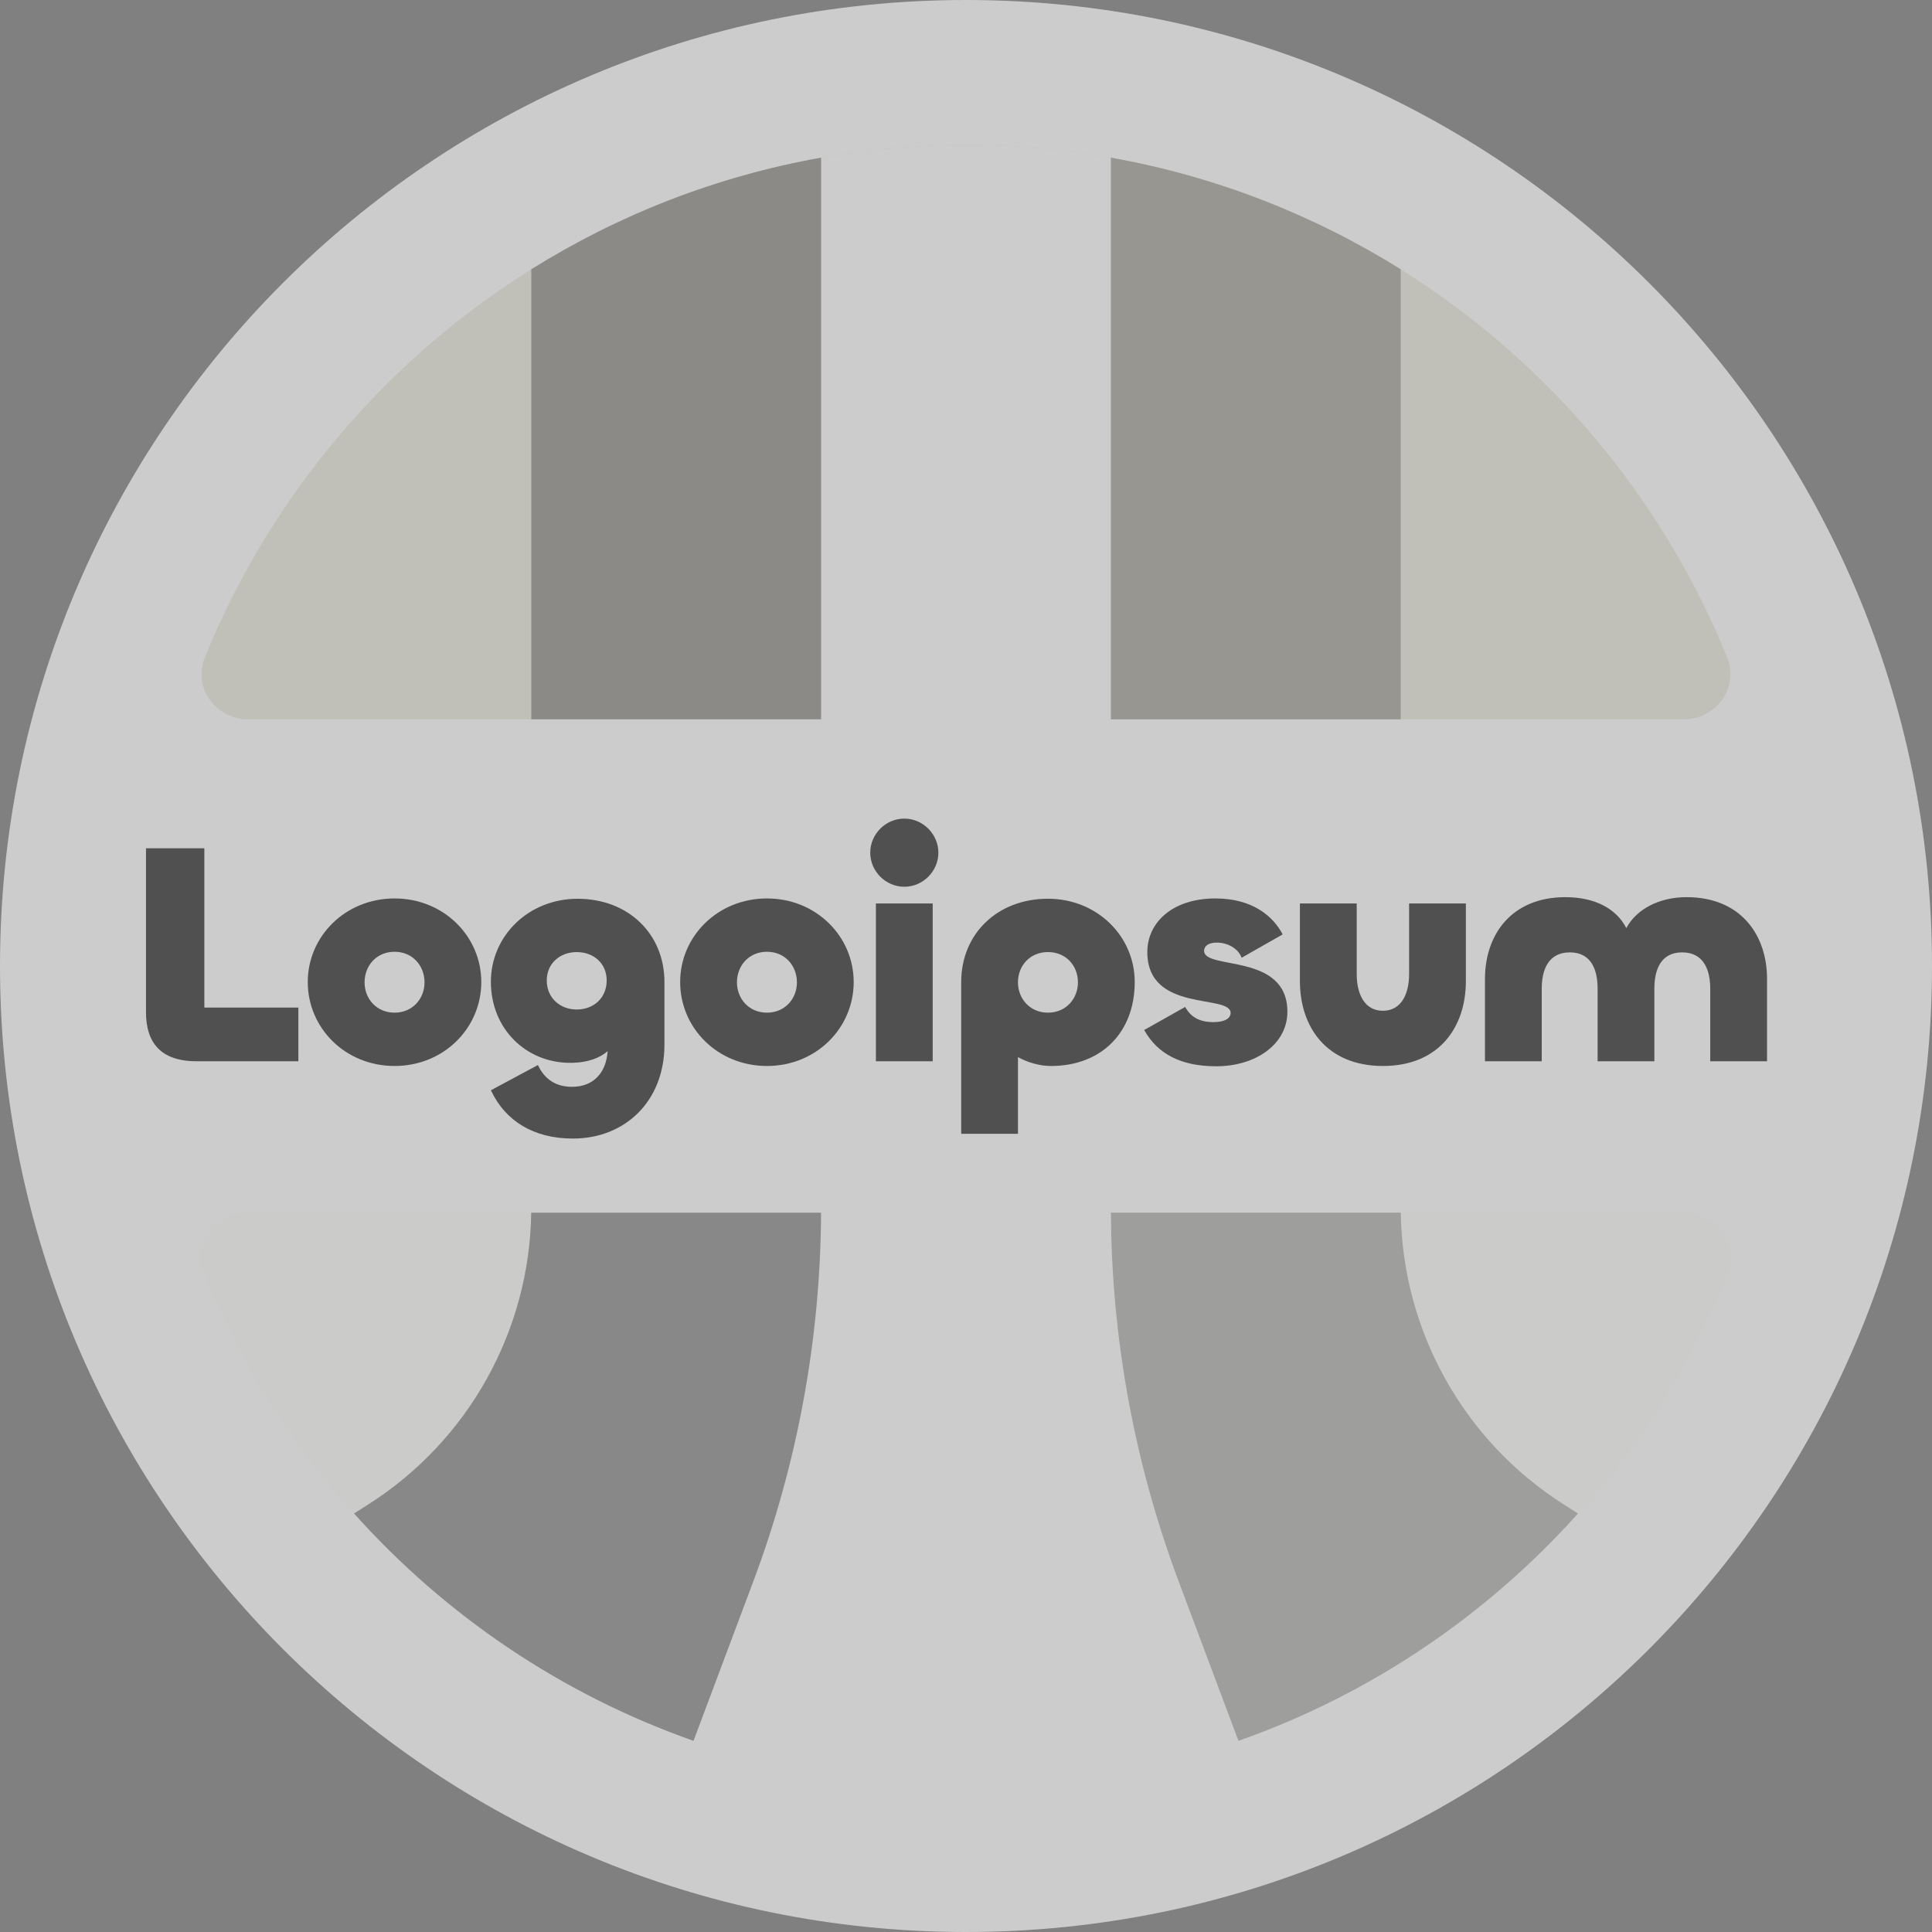
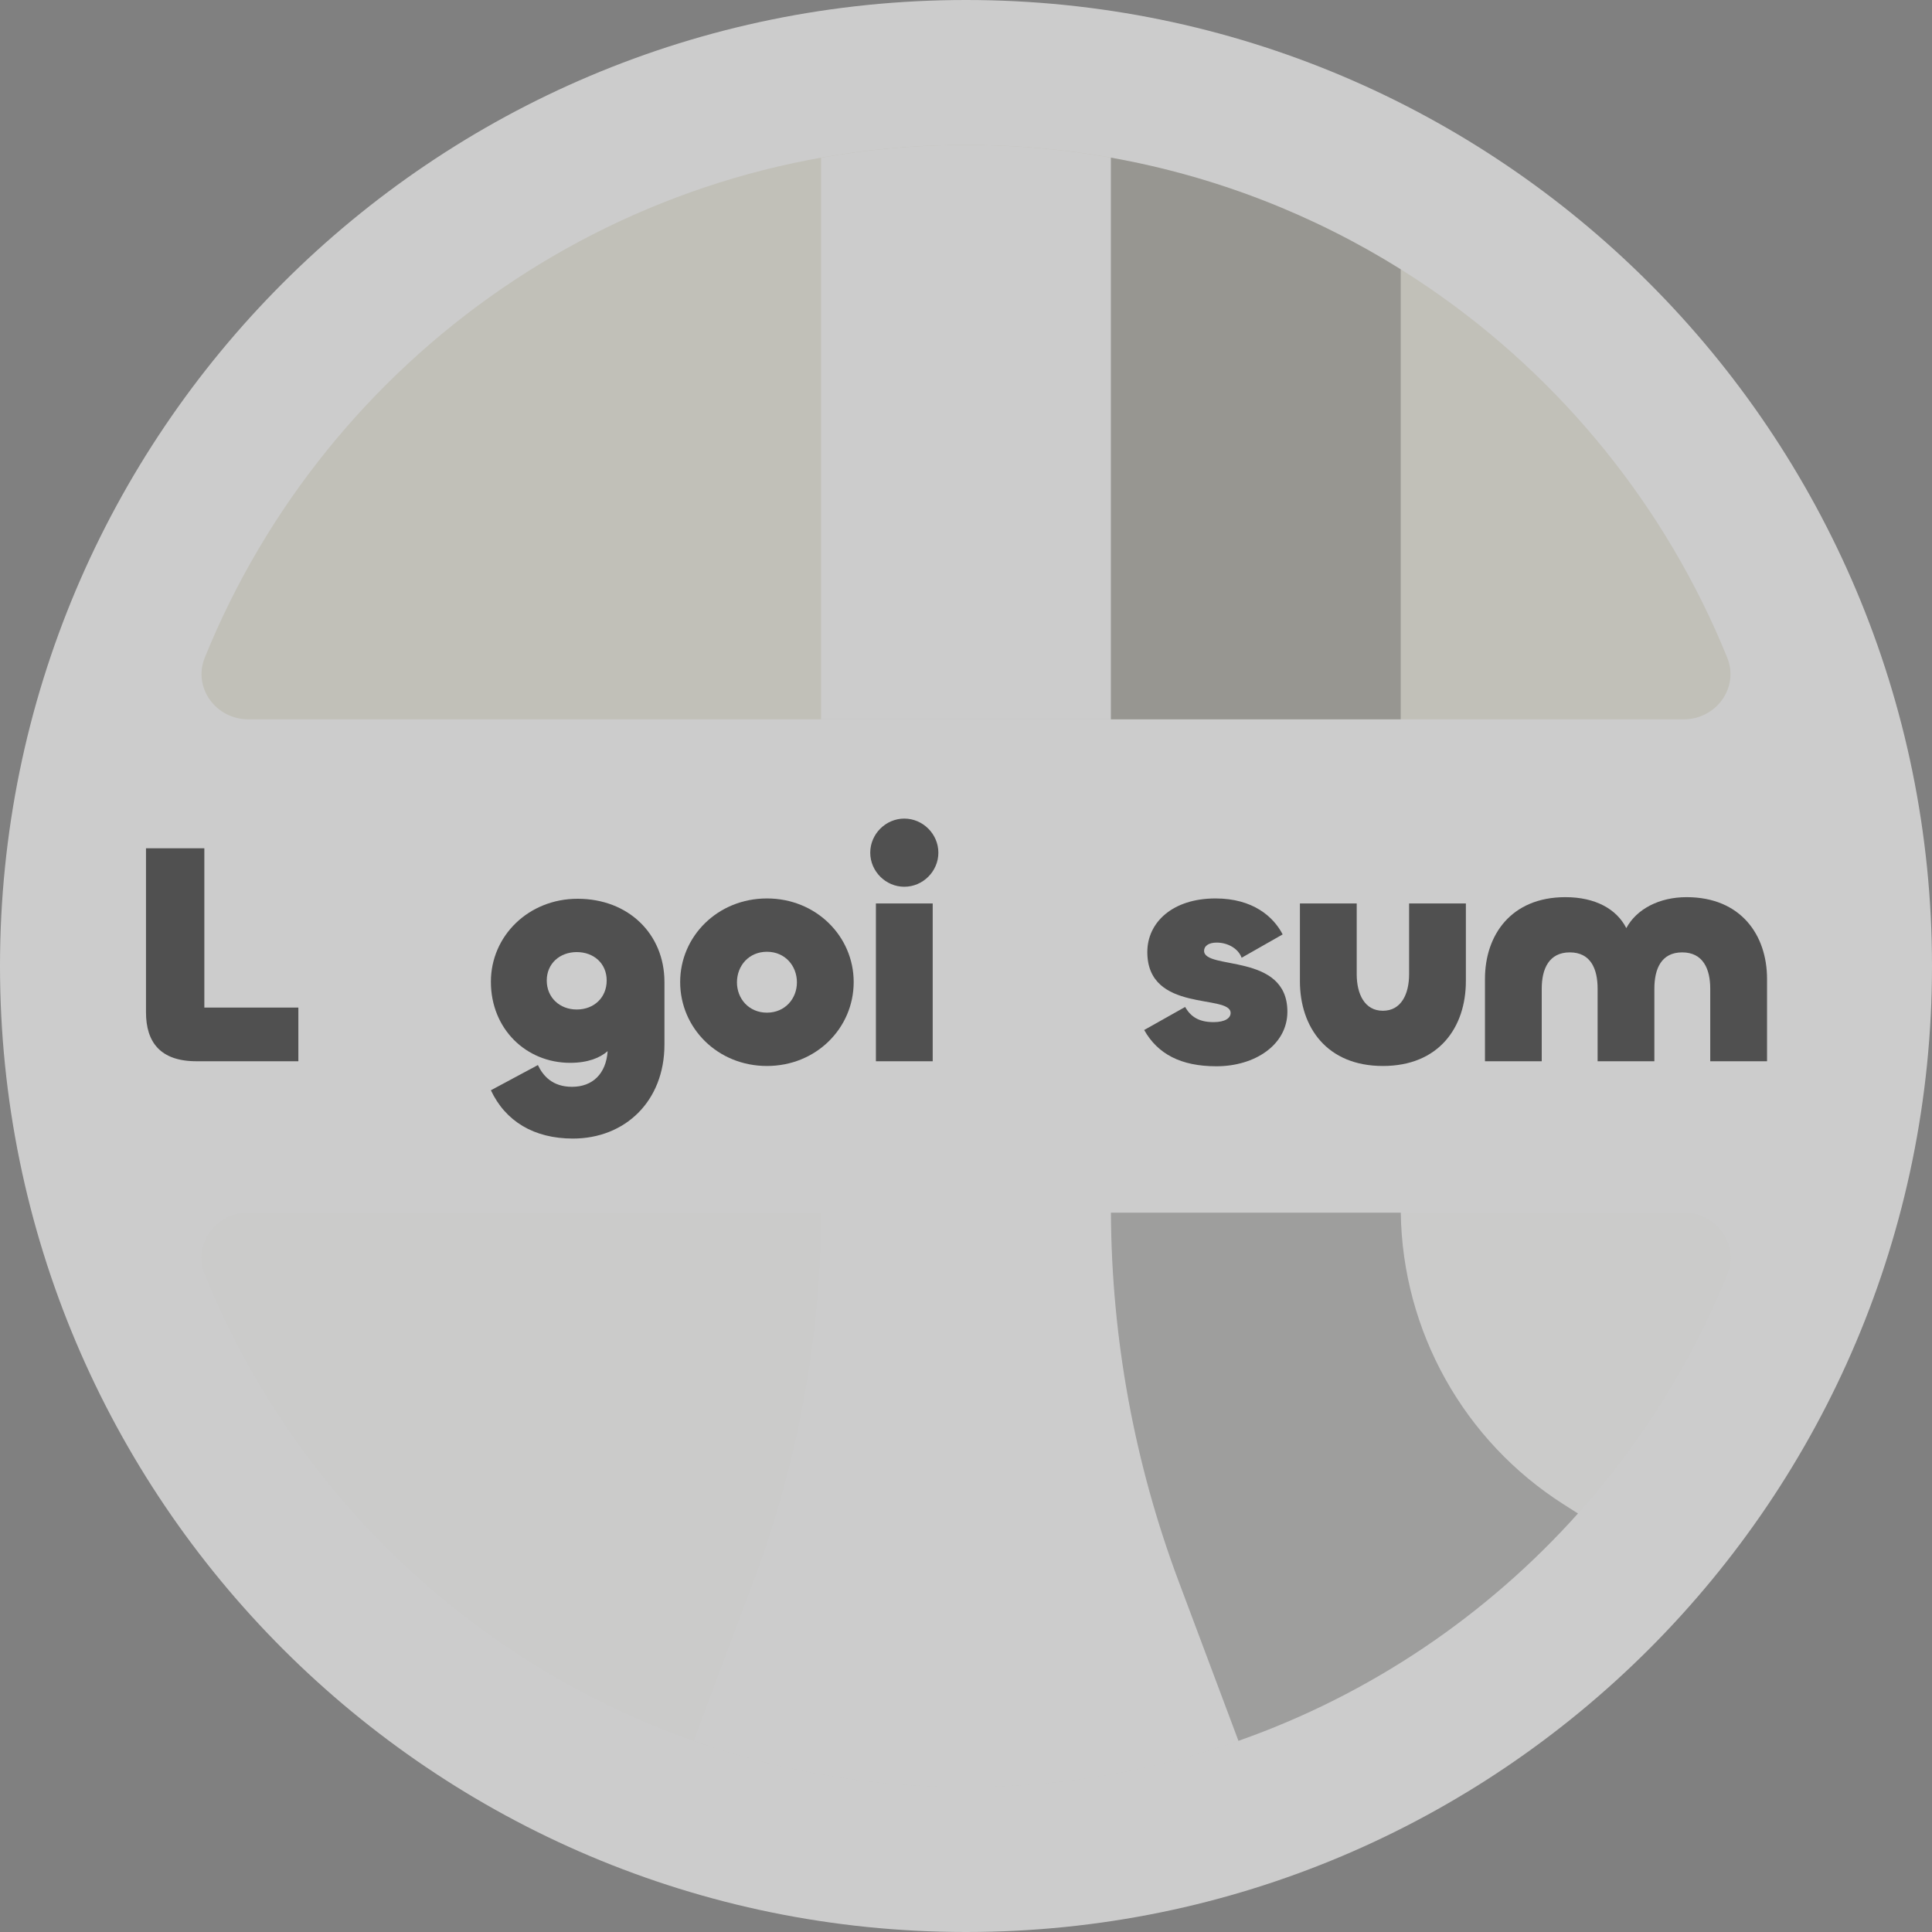
<svg xmlns="http://www.w3.org/2000/svg" width="60" height="60" viewBox="0 0 60 60" fill="none">
  <rect x="0" y="0" width="60" height="60" fill="#808080" stroke="none" />
  <g opacity="0.6" clip-path="url(#clip0_330_594)">
    <path d="M60 30C60 46.569 46.569 60 30 60C13.431 60 0 46.569 0 30C0 13.431 13.431 0 30 0C46.569 0 60 13.431 60 30Z" fill="white" />
    <path opacity="0.1" d="M52.285 37.66C53.298 37.66 54.019 38.645 53.638 39.583C49.85 48.917 40.694 55.5 30 55.5C19.306 55.5 10.15 48.917 6.362 39.583C5.981 38.645 6.702 37.66 7.715 37.66H52.285Z" fill="#EDEBDE" />
    <path d="M53.638 20.417C54.019 21.355 53.298 22.34 52.285 22.34H7.715C6.702 22.34 5.981 21.355 6.362 20.417C10.15 11.082 19.306 4.5 30 4.5C40.694 4.5 49.85 11.082 53.638 20.417Z" fill="#EDEBDE" />
    <path d="M52.378 27.862C54.063 27.862 54.877 29.038 54.877 30.4V32.958H53.113V30.704C53.113 30.087 52.887 29.577 52.241 29.577C51.594 29.577 51.378 30.087 51.378 30.704V32.958H49.615V30.704C49.615 30.087 49.399 29.577 48.752 29.577C48.106 29.577 47.88 30.087 47.88 30.704V32.958H46.117V30.4C46.117 29.038 46.93 27.862 48.615 27.862C49.536 27.862 50.203 28.225 50.506 28.823C50.83 28.225 51.535 27.862 52.378 27.862Z" fill="#313131" />
    <path d="M42.947 31.39C43.516 31.39 43.761 30.871 43.761 30.253V28.058H45.524V30.469C45.524 31.909 44.682 33.105 42.947 33.105C41.213 33.105 40.37 31.909 40.37 30.469V28.058H42.134V30.253C42.134 30.871 42.379 31.39 42.947 31.39Z" fill="#313131" />
    <path d="M37.777 33.114C36.669 33.114 35.954 32.732 35.533 31.988L36.806 31.272C36.983 31.586 37.247 31.743 37.688 31.743C38.051 31.743 38.218 31.615 38.218 31.459C38.218 30.861 35.631 31.468 35.631 29.567C35.631 28.646 36.415 27.902 37.747 27.902C38.913 27.902 39.55 28.47 39.834 29.019L38.56 29.744C38.453 29.45 38.12 29.273 37.786 29.273C37.532 29.273 37.394 29.381 37.394 29.528C37.394 30.136 39.981 29.577 39.981 31.419C39.981 32.448 38.972 33.114 37.777 33.114Z" fill="#313131" />
-     <path d="M31.614 35.211H29.851V30.498C29.851 28.999 30.977 27.911 32.545 27.911C34.074 27.911 35.24 29.078 35.24 30.498C35.24 32.066 34.201 33.105 32.643 33.105C32.281 33.105 31.918 32.997 31.614 32.83V35.211ZM32.545 31.449C33.104 31.449 33.476 31.018 33.476 30.508C33.476 29.989 33.104 29.567 32.545 29.567C31.987 29.567 31.614 29.989 31.614 30.508C31.614 31.018 31.987 31.449 32.545 31.449Z" fill="#313131" />
-     <path d="M28.084 27.539C27.506 27.539 27.026 27.059 27.026 26.481C27.026 25.902 27.506 25.422 28.084 25.422C28.662 25.422 29.142 25.902 29.142 26.481C29.142 27.059 28.662 27.539 28.084 27.539ZM27.202 28.058H28.966V32.958H27.202V28.058Z" fill="#313131" />
+     <path d="M28.084 27.539C27.506 27.539 27.026 27.059 27.026 26.481C27.026 25.902 27.506 25.422 28.084 25.422C28.662 25.422 29.142 25.902 29.142 26.481C29.142 27.059 28.662 27.539 28.084 27.539M27.202 28.058H28.966V32.958H27.202V28.058Z" fill="#313131" />
    <path d="M23.818 33.105C22.289 33.105 21.123 31.929 21.123 30.498C21.123 29.078 22.289 27.902 23.818 27.902C25.346 27.902 26.512 29.078 26.512 30.498C26.512 31.929 25.346 33.105 23.818 33.105ZM23.818 31.449C24.376 31.449 24.749 31.018 24.749 30.508C24.749 29.989 24.376 29.558 23.818 29.558C23.259 29.558 22.887 29.989 22.887 30.508C22.887 31.018 23.259 31.449 23.818 31.449Z" fill="#313131" />
    <path d="M17.793 35.359C16.578 35.359 15.696 34.82 15.245 33.859L16.705 33.076C16.862 33.409 17.156 33.752 17.764 33.752C18.401 33.752 18.822 33.35 18.871 32.644C18.636 32.85 18.263 33.007 17.705 33.007C16.343 33.007 15.245 31.959 15.245 30.489C15.245 29.068 16.411 27.912 17.94 27.912C19.508 27.912 20.635 28.999 20.635 30.498V32.439C20.635 34.202 19.41 35.359 17.793 35.359ZM17.911 31.351C18.44 31.351 18.841 30.988 18.841 30.45C18.841 29.92 18.44 29.568 17.911 29.568C17.391 29.568 16.98 29.92 16.98 30.45C16.98 30.988 17.391 31.351 17.911 31.351Z" fill="#313131" />
-     <path d="M12.253 33.105C10.724 33.105 9.558 31.929 9.558 30.498C9.558 29.078 10.724 27.902 12.253 27.902C13.781 27.902 14.947 29.078 14.947 30.498C14.947 31.929 13.781 33.105 12.253 33.105ZM12.253 31.449C12.811 31.449 13.184 31.018 13.184 30.508C13.184 29.989 12.811 29.558 12.253 29.558C11.694 29.558 11.322 29.989 11.322 30.508C11.322 31.018 11.694 31.449 12.253 31.449Z" fill="#313131" />
    <path d="M6.346 26.344V31.292H9.266V32.958H6.101C4.984 32.958 4.534 32.37 4.534 31.439V26.344H6.346Z" fill="#313131" />
    <path d="M25.5 4.896C26.961 4.636 28.465 4.5 30 4.5C31.535 4.5 33.039 4.636 34.5 4.896V22.34H25.5V4.896Z" fill="white" />
    <path d="M34.501 37.66H25.5C25.481 41.574 24.768 45.453 23.393 49.118L21.539 54.063C24.187 54.994 27.034 55.5 30 55.5C32.966 55.5 35.813 54.994 38.461 54.063L36.607 49.118C35.232 45.453 34.519 41.574 34.501 37.66Z" fill="white" />
    <path opacity="0.3" d="M34.5 4.896C37.756 5.475 40.797 6.673 43.5 8.363V22.34H34.5V4.896Z" fill="black" />
    <path opacity="0.3" d="M38.461 54.063C42.554 52.624 46.169 50.17 49.005 47.003L48.562 46.721C45.455 44.744 43.555 41.336 43.502 37.66H34.501C34.52 41.574 35.233 45.453 36.607 49.118L38.461 54.063Z" fill="black" />
-     <path opacity="0.6" d="M16.5 8.363C19.203 6.673 22.244 5.475 25.5 4.896V22.34H16.5V8.363Z" fill="#565656" />
-     <path opacity="0.66" d="M16.498 37.66H25.499C25.48 41.557 24.773 45.42 23.41 49.071L21.538 54.063C17.445 52.624 13.83 50.17 10.995 47.003L11.438 46.721C14.545 44.744 16.445 41.336 16.498 37.66Z" fill="#565656" />
  </g>
  <defs>
    <clipPath id="clip0_330_594">
      <rect width="60" height="60" fill="white" />
    </clipPath>
  </defs>
</svg>